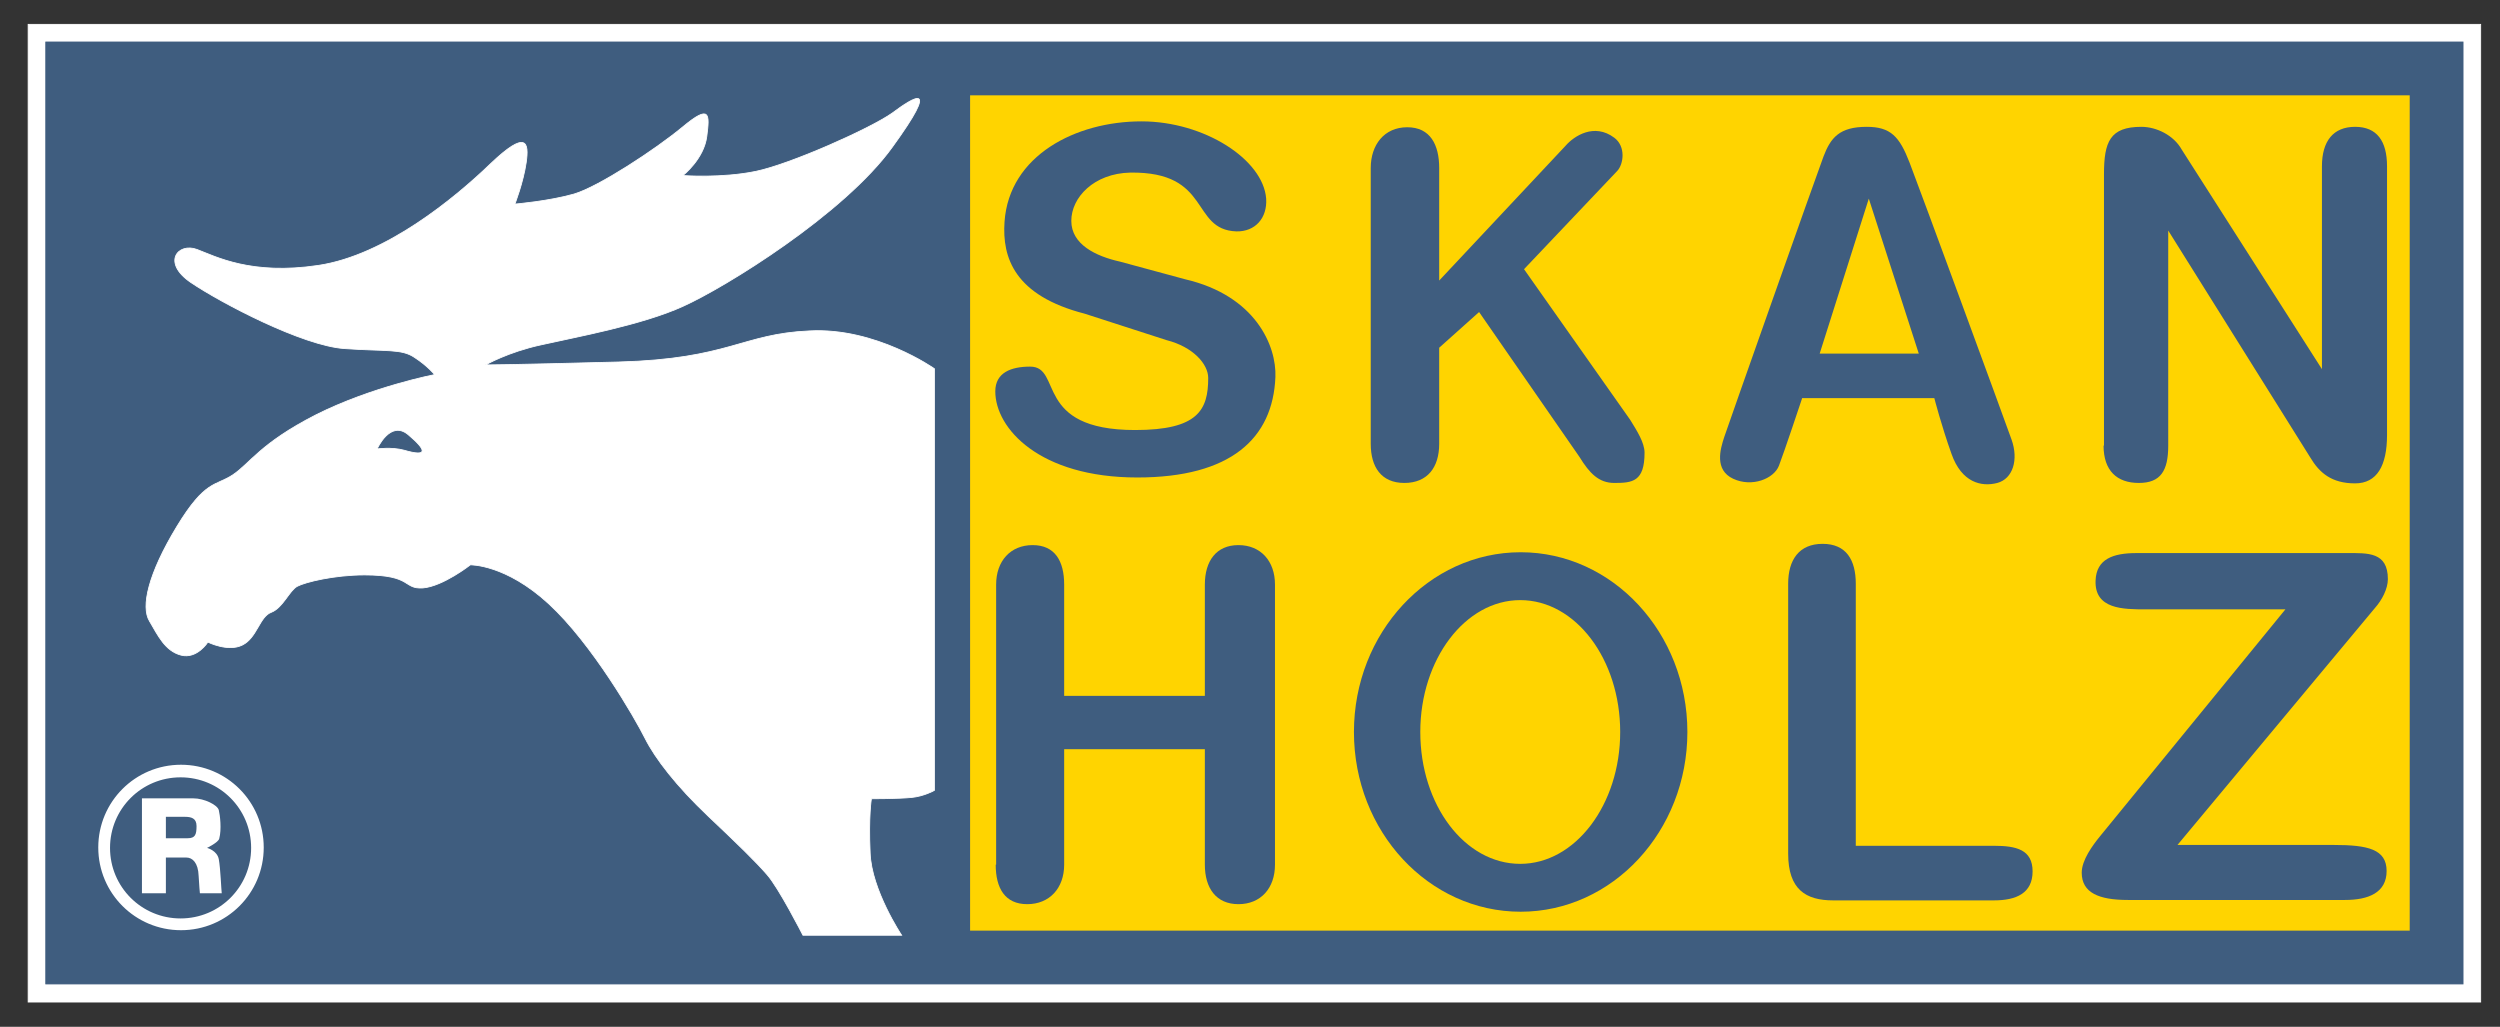
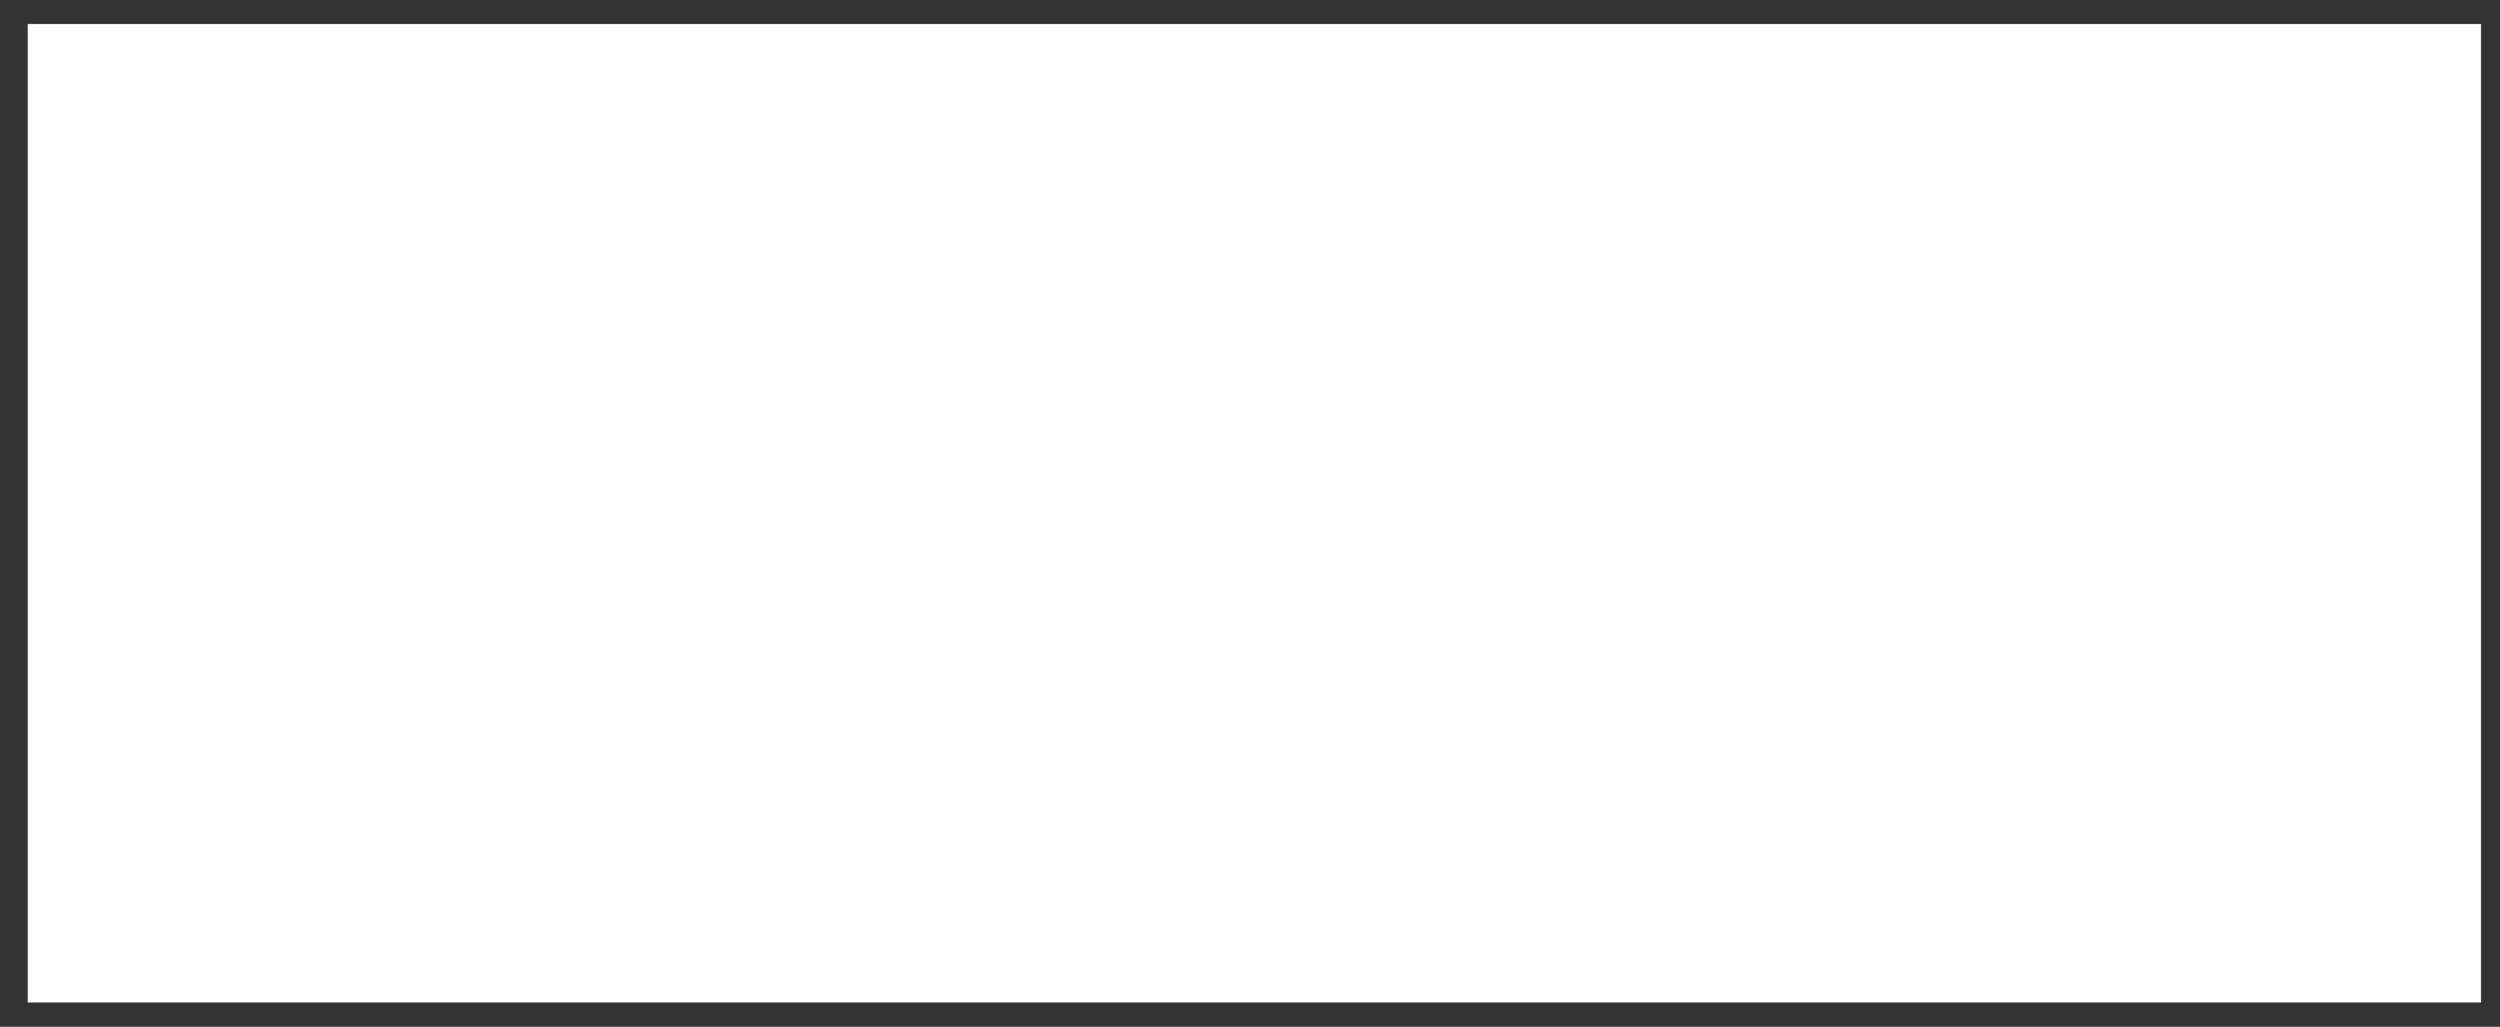
<svg xmlns="http://www.w3.org/2000/svg" xmlns:xlink="http://www.w3.org/1999/xlink" version="1.1" id="Ebene_1" x="0px" y="0px" viewBox="0 0 595.3 244.5" style="enable-background:new 0 0 595.3 244.5;">
  <rect x="0" y="0" width="595.3" height="244.5" fill="#333333" stroke="none" />
  <style type="text/css">
	.st0{fill:#FFFFFF;}
	.st1{clip-path:url(#SVGID_2_);fill:none;stroke:#FFFFFF;stroke-width:0.199;stroke-miterlimit:3.864;}
	.st2{fill:#3F5D7F;}
	.st3{fill:none;stroke:#3F5D7F;stroke-width:0.199;stroke-miterlimit:3.864;}
	.st4{fill:#FFD400;}
	.st5{clip-path:url(#SVGID_4_);fill:#FFFFFF;}
	.st6{clip-path:url(#SVGID_4_);fill:none;stroke:#FFFFFF;stroke-width:0.199;stroke-miterlimit:3.864;}
	.st7{clip-path:url(#SVGID_4_);fill:#3F5D7F;}
</style>
  <g>
    <rect x="6.7" y="5.8" class="st0" width="584" height="232.8" />
    <g>
      <defs>
        <rect id="SVGID_1_" x="6.6" y="5.7" width="584.2" height="233" />
      </defs>
      <clipPath id="SVGID_2_">
        <use xlink:href="#SVGID_1_" style="overflow:visible;" />
      </clipPath>
      <rect x="6.7" y="5.8" class="st1" width="584" height="232.8" />
    </g>
-     <rect x="10.9" y="10" class="st2" width="575.6" height="224.3" />
-     <rect x="10.9" y="10" class="st3" width="575.6" height="224.3" />
-     <rect x="231" y="22.7" class="st4" width="342.8" height="198.9" />
    <g>
      <defs>
-         <polygon id="SVGID_3_" points="6.6,238.6 590.8,238.6 566.8,5.7 6.6,5.7" />
-       </defs>
+         </defs>
      <clipPath id="SVGID_4_">
        <use xlink:href="#SVGID_3_" style="overflow:visible;" />
      </clipPath>
      <path class="st5" d="M222.5,87.8v100.4c0,0-2.4,1.4-5.5,1.7c-3.1,0.3-9.5,0.3-9.5,0.3s-0.7,4.1-0.3,12.9&#10;   c0.3,8.8,7.5,19.6,7.5,19.6h-23.5c0,0-5.8-11.4-8.6-14.5c-2.7-3.1-6.5-6.8-14-13.9c-7.5-7.1-12.6-13.7-15-18.5&#10;   c-2.4-4.8-12.6-22.5-22.9-32c-10.3-9.5-18.7-9.3-18.7-9.3s-6.5,5.1-11.3,5.5c-4.8,0.3-2.4-3.1-13.9-3.1c-7.2,0-14.1,1.7-16,2.7&#10;   s-3.4,5.1-6.2,6.2c-2.8,1-3.4,6.1-6.9,7.8c-3.4,1.7-8.2-0.7-8.2-0.7s-2.6,4.1-6.4,3.1c-3.8-1-5.5-4.7-7.5-8.1&#10;   c-2.1-3.4-0.3-11.3,6.5-22.5s9.2-9.6,13.3-12.3c4.1-2.7,6.5-7.5,19.8-14.3c13.3-6.7,28.3-9.6,28.3-9.6s-1.7-2.1-4.8-4.1&#10;   c-3.1-2.1-6.7-1.4-16.7-2.1C72,82.3,52.6,72.1,45.5,67.3c-7.1-4.8-3.1-9.6,1.4-7.9c4.5,1.7,12.9,6.2,28.9,3.8&#10;   c16-2.4,32.5-16,41-24.2c8.6-8.2,9.2-5.1,8.5-0.3c-0.7,4.8-2.7,9.9-2.7,9.9s8.2-0.7,14.1-2.4c5.8-1.7,19.4-10.6,25.9-16&#10;   c6.5-5.4,6.4-3.1,5.7,2.3c-0.7,5.4-5.7,9.3-5.7,9.3s9.2,0.7,17.4-1c8.2-1.7,27.3-10.2,32.5-13.9c5.1-3.8,11.6-7.9,0,8.1&#10;   c-11.5,16-40,33.5-49.8,37.9c-9.8,4.5-25.9,7.4-33.8,9.2c-7.9,1.7-13.3,4.8-13.3,4.8s5.4,0,31.7-0.7c26.3-0.7,29.4-6.7,45.4-7.4&#10;   C208.5,77.9,222.5,87.8,222.5,87.8 M89.8,106.9c0,0,3.4-0.5,6.4,0.3c5.8,1.7,5.4,0,1-3.7C92.9,99.9,89.8,106.9,89.8,106.9" />
-       <path class="st6" d="M222.5,87.8v100.4c0,0-2.4,1.4-5.5,1.7c-3.1,0.3-9.5,0.3-9.5,0.3s-0.7,4.1-0.3,12.9&#10;   c0.3,8.8,7.5,19.6,7.5,19.6h-23.5c0,0-5.8-11.4-8.6-14.5c-2.7-3.1-6.5-6.8-14-13.9c-7.5-7.1-12.6-13.7-15-18.5&#10;   c-2.4-4.8-12.6-22.5-22.9-32c-10.3-9.5-18.7-9.3-18.7-9.3s-6.5,5.1-11.3,5.5c-4.8,0.3-2.4-3.1-13.9-3.1c-7.2,0-14.1,1.7-16,2.7&#10;   s-3.4,5.1-6.2,6.2c-2.8,1-3.4,6.1-6.9,7.8c-3.4,1.7-8.2-0.7-8.2-0.7s-2.6,4.1-6.4,3.1c-3.8-1-5.5-4.7-7.5-8.1&#10;   c-2.1-3.4-0.3-11.3,6.5-22.5s9.2-9.6,13.3-12.3c4.1-2.7,6.5-7.5,19.8-14.3c13.3-6.7,28.3-9.6,28.3-9.6s-1.7-2.1-4.8-4.1&#10;   c-3.1-2.1-6.7-1.4-16.7-2.1C72,82.3,52.6,72.1,45.5,67.3c-7.1-4.8-3.1-9.6,1.4-7.9c4.5,1.7,12.9,6.2,28.9,3.8&#10;   c16-2.4,32.5-16,41-24.2c8.6-8.2,9.2-5.1,8.5-0.3c-0.7,4.8-2.7,9.9-2.7,9.9s8.2-0.7,14.1-2.4c5.8-1.7,19.4-10.6,25.9-16&#10;   c6.5-5.4,6.4-3.1,5.7,2.3c-0.7,5.4-5.7,9.3-5.7,9.3s9.2,0.7,17.4-1c8.2-1.7,27.3-10.2,32.5-13.9c5.1-3.8,11.6-7.9,0,8.1&#10;   c-11.5,16-40,33.5-49.8,37.9c-9.8,4.5-25.9,7.4-33.8,9.2c-7.9,1.7-13.3,4.8-13.3,4.8s5.4,0,31.7-0.7c26.3-0.7,29.4-6.7,45.4-7.4&#10;   C208.5,77.9,222.5,87.8,222.5,87.8z M89.8,106.9c0,0,3.4-0.5,6.4,0.3c5.8,1.7,5.4,0,1-3.7C92.9,99.9,89.8,106.9,89.8,106.9z" />
      <path class="st5" d="M23.4,201.8c0-10.9,8.8-19.7,19.7-19.7s19.7,8.8,19.7,19.7s-8.8,19.7-19.7,19.7S23.4,212.7,23.4,201.8&#10;    M26.2,201.9c0,9.3,7.5,16.8,16.8,16.8s16.8-7.5,16.8-16.8s-7.5-16.8-16.8-16.8S26.2,192.6,26.2,201.9" />
      <path class="st5" d="M33.8,190.1H46c2.7,0,5.8,1.6,6.1,2.8c0.3,1.2,0.7,4.6,0.1,6.8c-0.2,0.9-2.9,2.2-2.9,2.2s2.4,0.6,2.8,2.7&#10;   c0.4,2.1,0.6,7.5,0.7,8.1h-5.2c0,0-0.2-2-0.3-4.1c-0.1-3.2-1.5-4.4-2.9-4.4h-4.9v8.5h-5.7V190.1z M39.5,194.5v5.1h5.2&#10;   c1.8,0,2.1-0.9,2.1-2.9c0-1.9-1.3-2.2-2.8-2.2H39.5z" />
      <path class="st7" d="M429.1,94.9c0,0-4.3,12.9-5.5,16c-1.2,3.1-6.4,5.2-10.9,3.1c-4.5-2.1-3.1-7-2.1-10c1-3,21.9-62.2,23.6-66.7&#10;   c1.7-4.5,3.8-7.1,10.3-7.1c5.7,0,7.8,2.3,10.2,8.5c2.4,6.2,22.6,61.2,24.3,66c1.7,4.8,0.3,9.3-3.4,10.3c-3.8,1-8.5-0.1-10.9-6.9&#10;   c-2.4-6.7-4.1-13.3-4.1-13.3H429.1z M433.3,84.2h23.6L445,47.3L433.3,84.2z" />
      <path class="st7" d="M266.7,62.3c-5.8-1.3-11.6-4.1-11.6-9.7c0-5.6,5.4-11.3,14-11.5c19.5-0.3,14.3,13.6,25.3,14&#10;   c4.5,0.1,7.4-3.2,7.1-7.8c-0.7-9.3-14.7-18.4-29.7-18.4c-15.6,0-31.5,8.1-32.6,23.9c-0.6,8.6,2.4,17.6,19.1,21.9l19.5,6.3&#10;   c6.3,1.6,9.9,5.7,9.9,9c0,7.6-2.4,12.4-17.4,12.4c-24.3,0-17.2-15.1-25-15.1c-4.5,0-8.3,1.4-8.3,5.9c0,8.8,10.5,20.5,33.8,20.5&#10;   c22.3,0,32.3-9.3,32.9-23.9c0.3-7.4-4.7-19.4-21.5-23.3L266.7,62.3z" />
      <path class="st7" d="M326.4,105.7c0,5.5,2.5,9.3,8,9.3c5.5,0,8.3-3.7,8.3-9.3V82.8l9.5-8.5l23.9,34.5c2.4,3.9,4.6,6.2,8.3,6.2&#10;   c4.3,0,7.2-0.3,7.2-7.2c0-2.4-1.8-5.2-3.4-7.8l-25.3-35.9l22.2-23.4c1.5-1.6,2.1-5.8-0.7-7.9c-4.8-3.6-9.6-0.4-11.6,1.9&#10;   l-30.1,32.1V40c0-5.5-2.1-9.7-7.6-9.7c-5.5,0-8.7,4.2-8.7,9.7V105.7z" />
      <path class="st7" d="M500.9,106.1c0,6,3.2,8.9,8.4,8.9c5.2,0,7-2.9,7-8.9V54.9l33.8,54c2.2,3.7,5.1,6.2,10.7,6.2&#10;   c5.2,0,7.6-4.2,7.6-11.5V39.6c0-6-2.4-9.4-7.6-9.4c-5.2,0-7.9,3.4-7.9,9.4v48.3l-33.4-52.3c-1.9-3.4-6-5.4-9.6-5.4&#10;   c-7.5,0-8.9,3.6-8.9,11.3V106.1z" />
      <path class="st7" d="M500,199.2c-1.7,2.1-4.3,5.6-4.3,8.6c0,4.8,4.1,6.5,11,6.5h51.7c5.5,0,9.9-1.7,9.9-6.9s-4.5-6.2-12.6-6.2&#10;   h-37.2l47-56.4c1.7-1.9,3.1-4.6,3.1-6.9c0-6.5-4.8-6.2-9.7-6.2h-50.2c-5.5,0-9.5,1.4-9.7,6.5c-0.3,6.9,6.6,6.9,12,6.9h33.2&#10;   L500,199.2z" />
      <path class="st7" d="M425.8,203.3c0,8.5,4.2,11.1,10.7,11.1h38.3c5.3,0,9.2-1.7,9.2-6.9s-3.9-6.1-9.2-6.1h-32.9V139&#10;   c0-5.7-2.3-9.5-7.9-9.5c-5.6,0-8.2,3.8-8.2,9.5V203.3z" />
-       <path class="st7" d="M322.4,174.3c0-23.6,17.8-42.8,39.7-42.8c21.9,0,39.7,19.2,39.7,42.8s-17.8,42.8-39.7,42.8&#10;   C340.2,217.1,322.4,198,322.4,174.3 M338.2,174.3c0,17.4,10.6,31.4,23.8,31.4c13.1,0,23.8-14.1,23.8-31.4s-10.6-31.4-23.8-31.4&#10;   C348.9,142.9,338.2,157,338.2,174.3" />
+       <path class="st7" d="M322.4,174.3c21.9,0,39.7,19.2,39.7,42.8s-17.8,42.8-39.7,42.8&#10;   C340.2,217.1,322.4,198,322.4,174.3 M338.2,174.3c0,17.4,10.6,31.4,23.8,31.4c13.1,0,23.8-14.1,23.8-31.4s-10.6-31.4-23.8-31.4&#10;   C348.9,142.9,338.2,157,338.2,174.3" />
      <path class="st7" d="M237.1,205.9c0,5.6,2.2,9.4,7.5,9.4c5.3,0,8.8-3.8,8.8-9.4v-27.5h33.5v27.5c0,5.6,2.7,9.4,8,9.4&#10;   c5.3,0,8.7-3.8,8.7-9.4v-66.7c0-5.6-3.4-9.4-8.7-9.4c-5.3,0-8,3.8-8,9.4v26.5h-33.5v-26.5c0-5.6-2.2-9.4-7.5-9.4&#10;   c-5.3,0-8.7,3.8-8.7,9.4V205.9z" />
    </g>
  </g>
</svg>